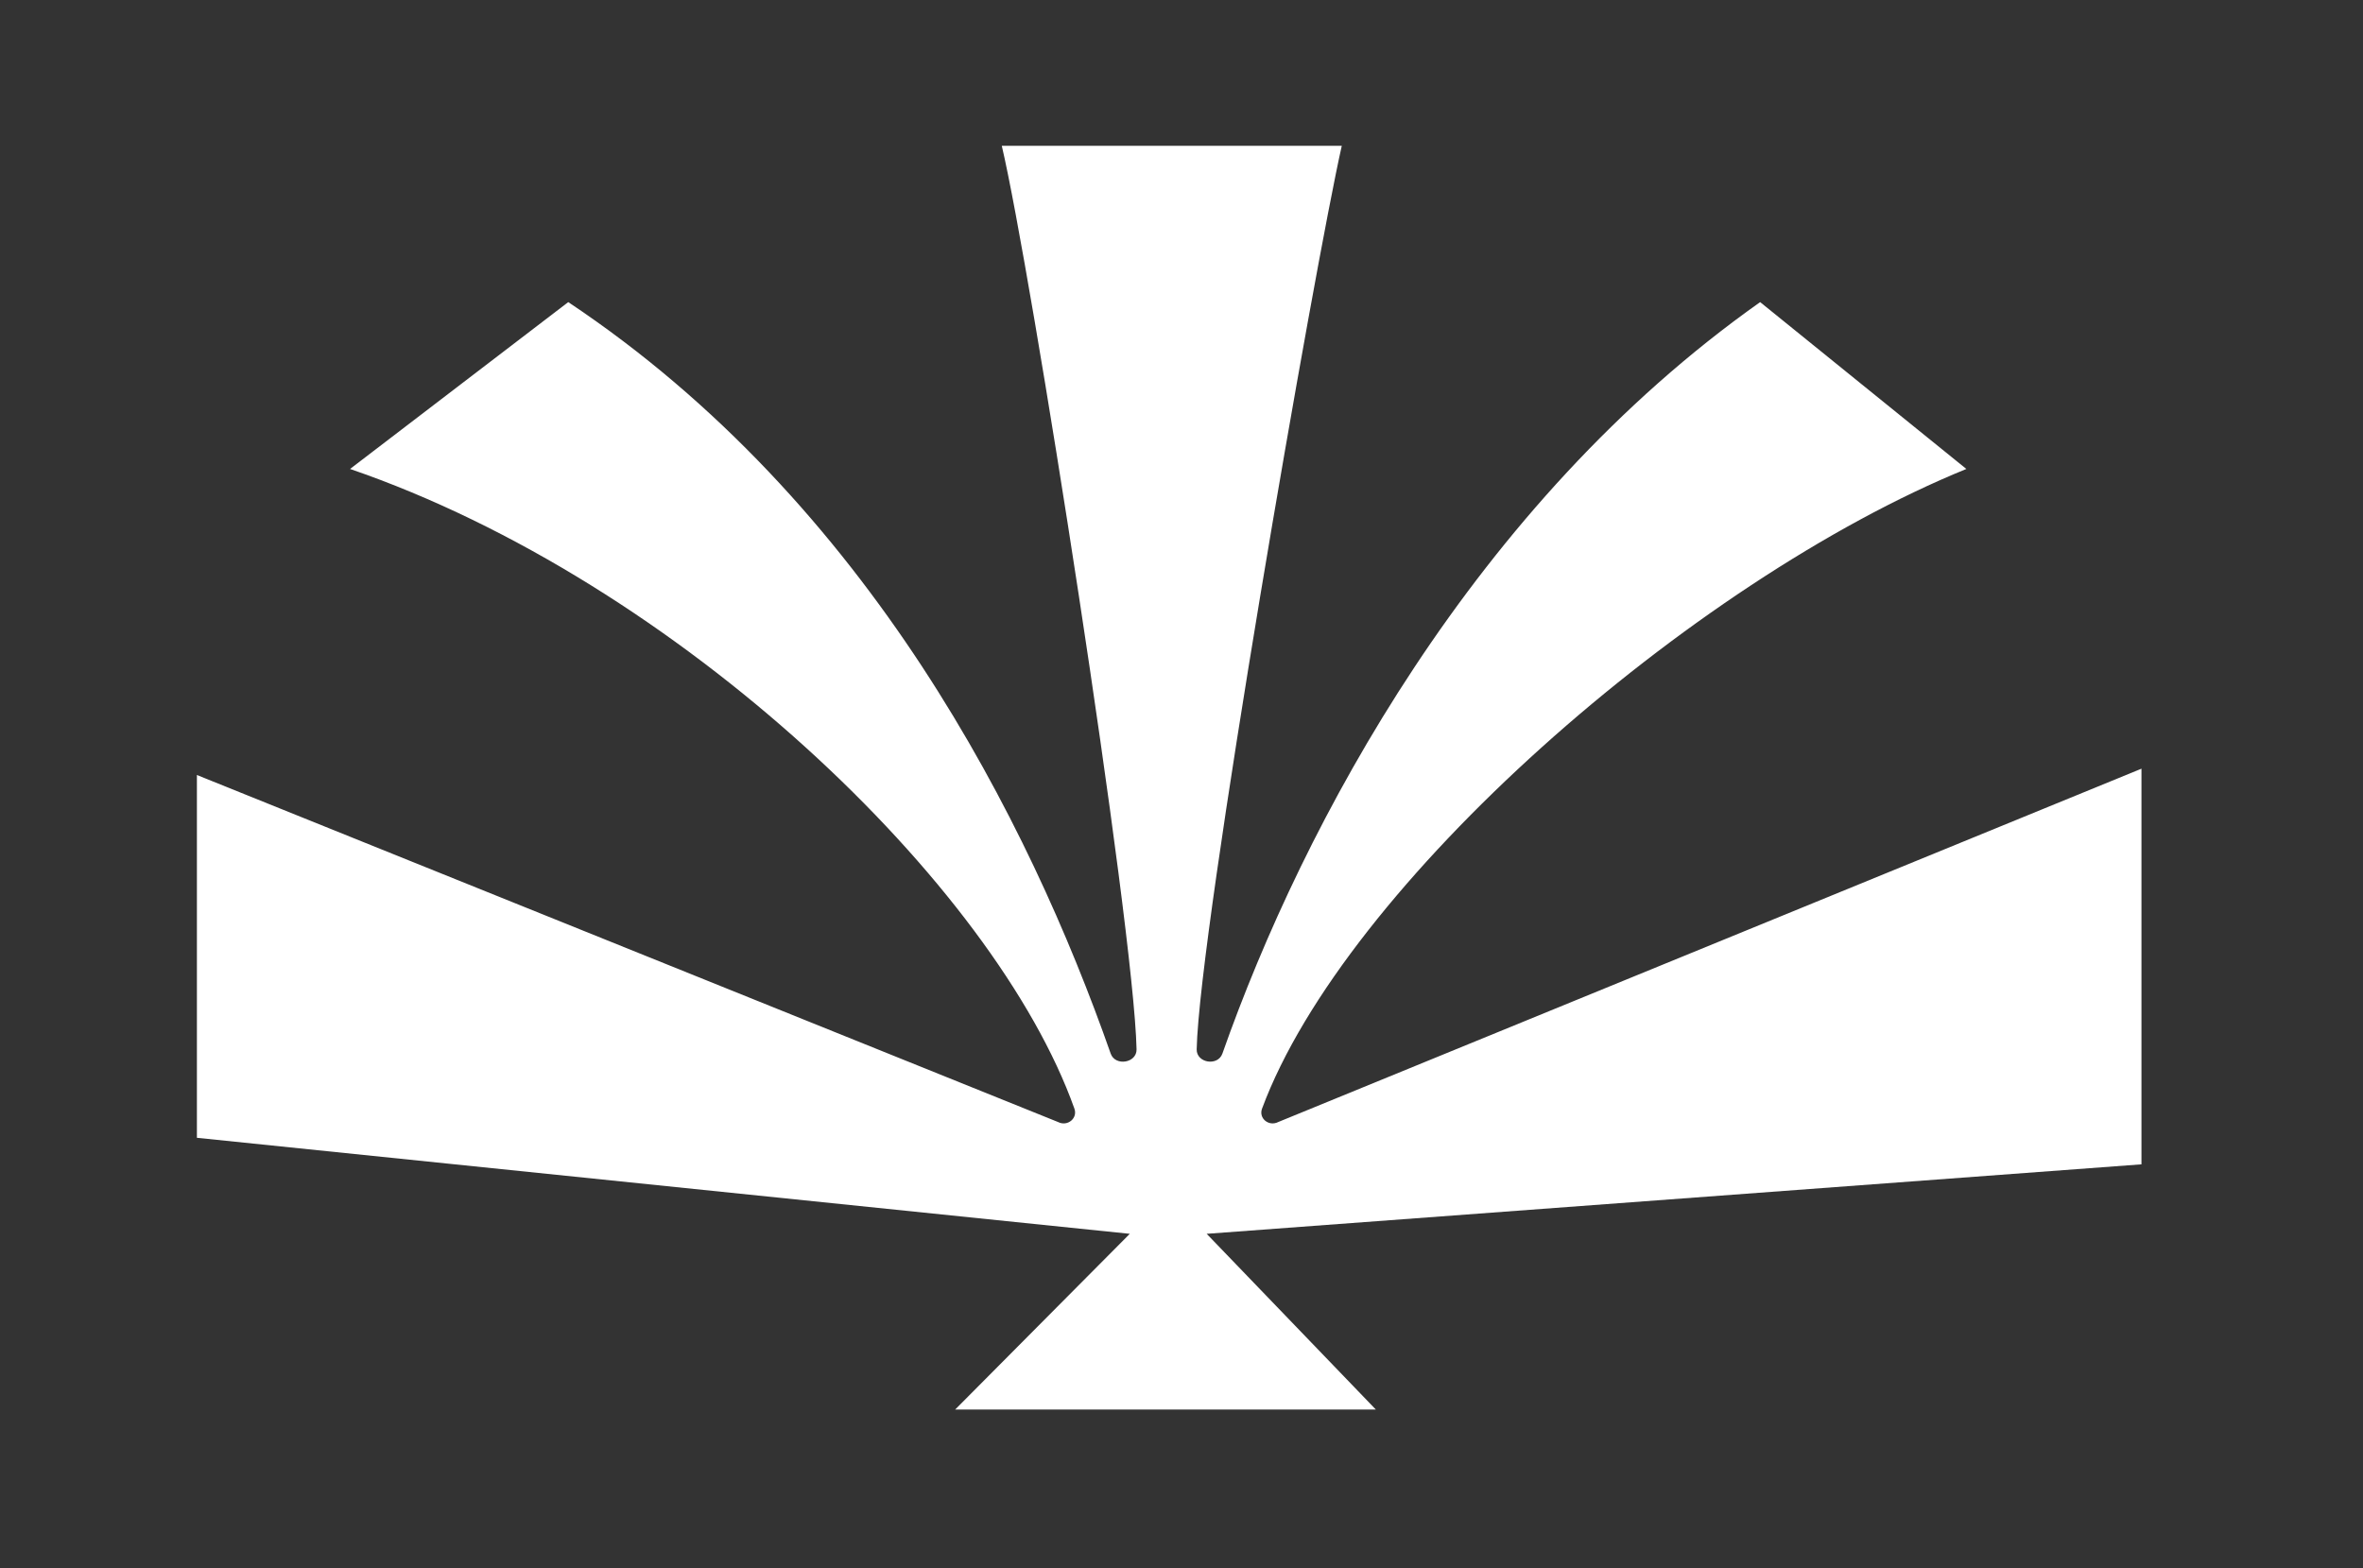
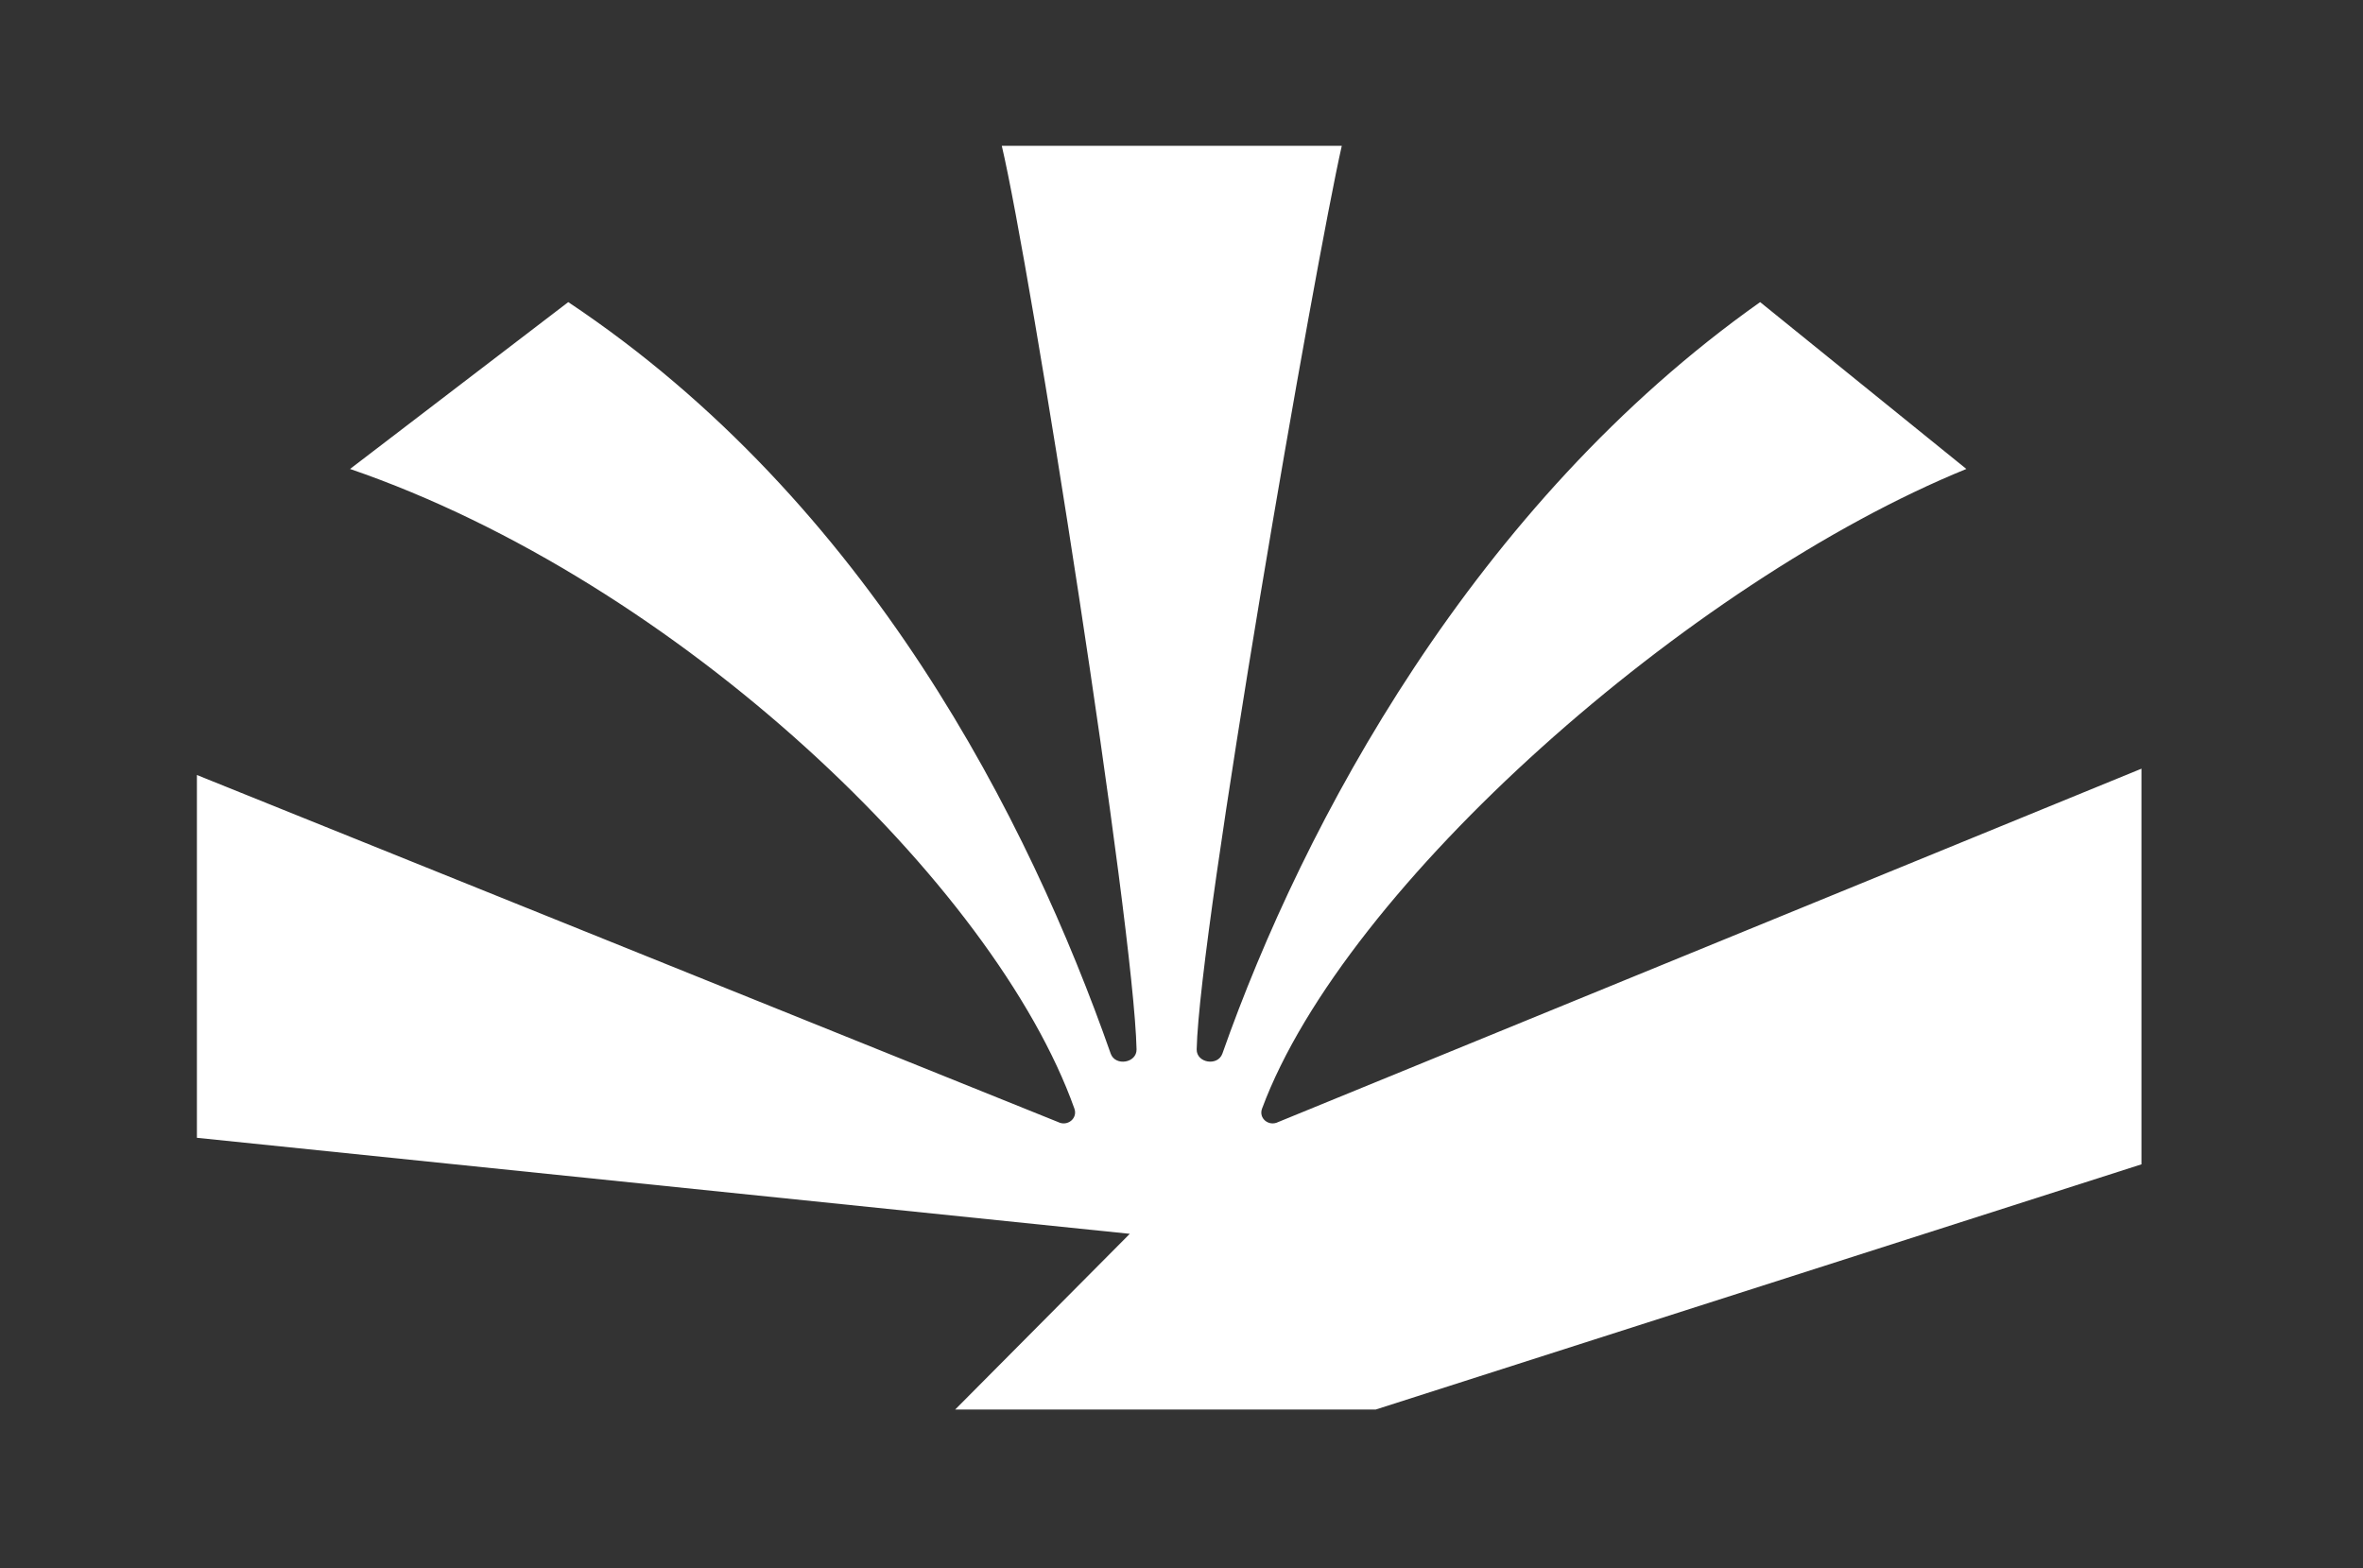
<svg xmlns="http://www.w3.org/2000/svg" width="113" height="75" viewBox="0 0 113 75" fill="none">
  <rect x="0" y="0" width="113" height="75" fill="#333333" stroke="none" />
-   <path d="M57.226 50.181C57.212 50.837 58.237 51.005 58.456 50.385C62.333 39.37 70.493 24.115 84.171 14.448L94.032 22.427C80.813 27.817 64.304 42.361 60.351 53.02C60.179 53.485 60.678 53.887 61.126 53.659L102.406 36.761V55.682L57.704 59.005L65.792 67.407H45.678L54.027 59.005L9.416 54.413V37.063L50.597 53.659C51.044 53.888 51.545 53.486 51.379 53.02C47.576 42.333 32.44 27.817 16.74 22.427L27.174 14.448C41.572 24.041 49.232 39.326 53.113 50.385C53.331 51.007 54.366 50.838 54.351 50.181C54.217 44.166 49.288 12.836 47.906 6.973H64.165C62.883 12.629 57.35 44.389 57.226 50.181Z" fill="white" />
+   <path d="M57.226 50.181C57.212 50.837 58.237 51.005 58.456 50.385C62.333 39.37 70.493 24.115 84.171 14.448L94.032 22.427C80.813 27.817 64.304 42.361 60.351 53.02C60.179 53.485 60.678 53.887 61.126 53.659L102.406 36.761V55.682L65.792 67.407H45.678L54.027 59.005L9.416 54.413V37.063L50.597 53.659C51.044 53.888 51.545 53.486 51.379 53.02C47.576 42.333 32.44 27.817 16.74 22.427L27.174 14.448C41.572 24.041 49.232 39.326 53.113 50.385C53.331 51.007 54.366 50.838 54.351 50.181C54.217 44.166 49.288 12.836 47.906 6.973H64.165C62.883 12.629 57.35 44.389 57.226 50.181Z" fill="white" />
</svg>